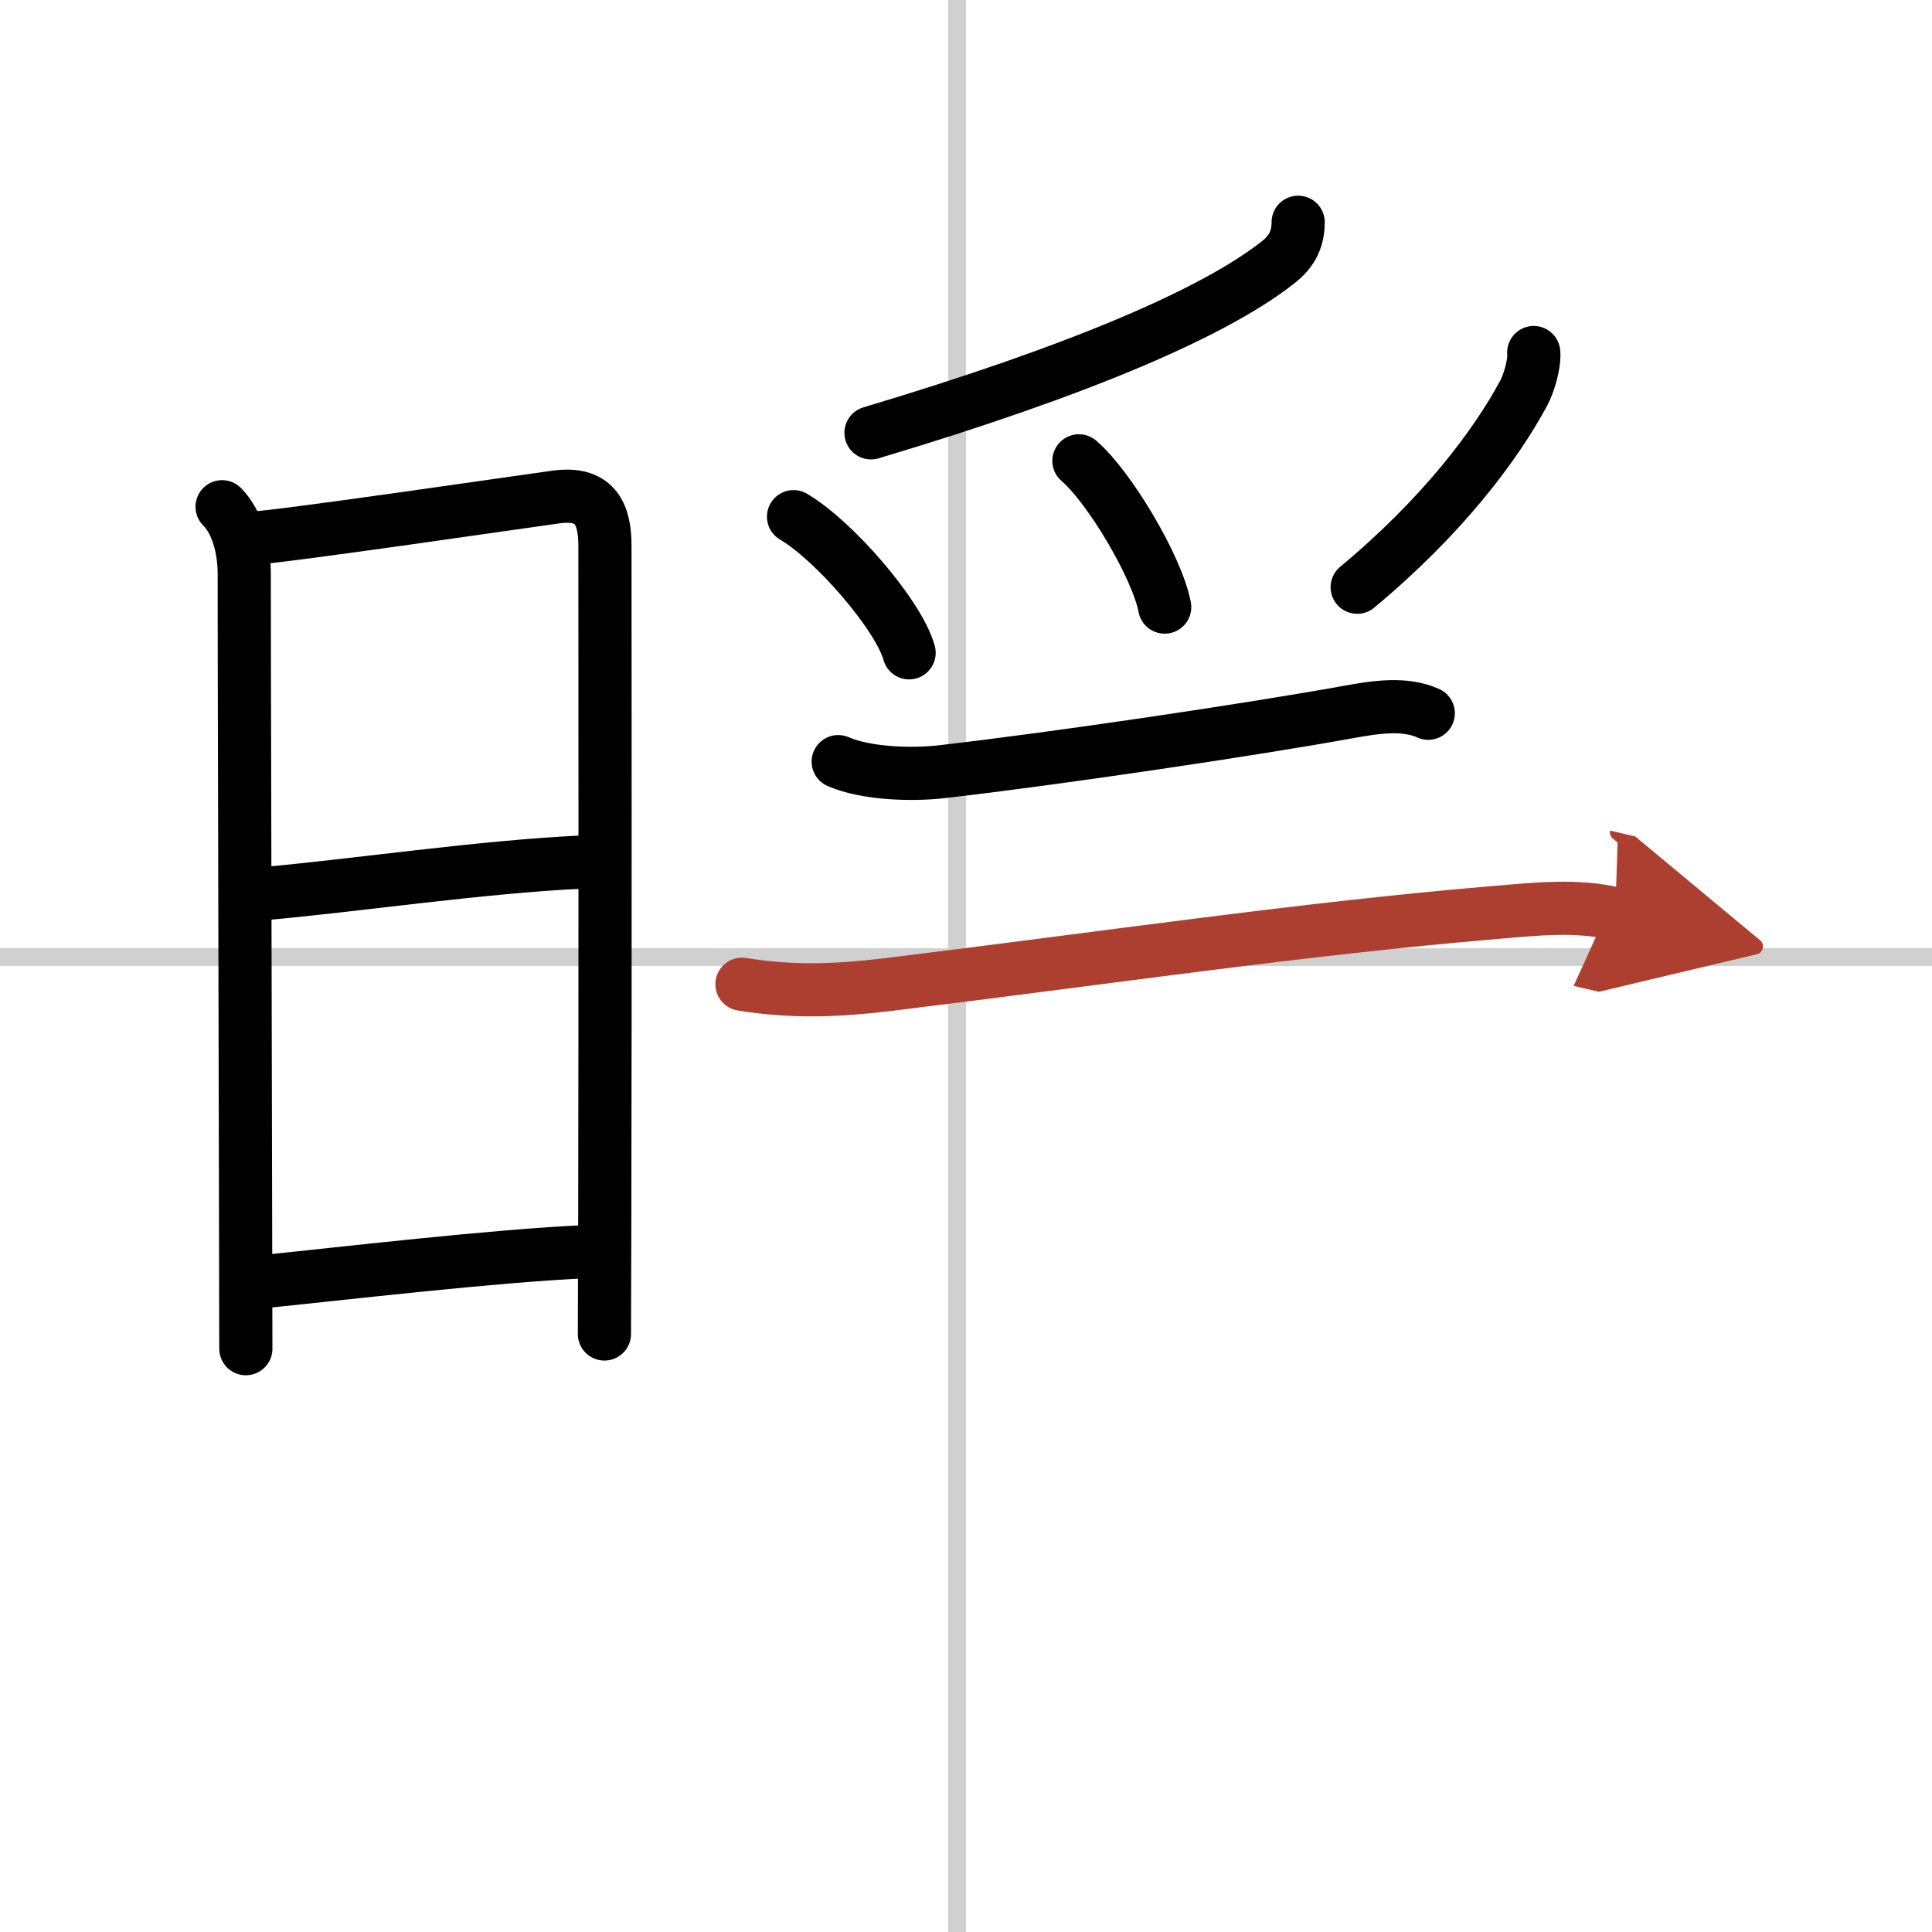
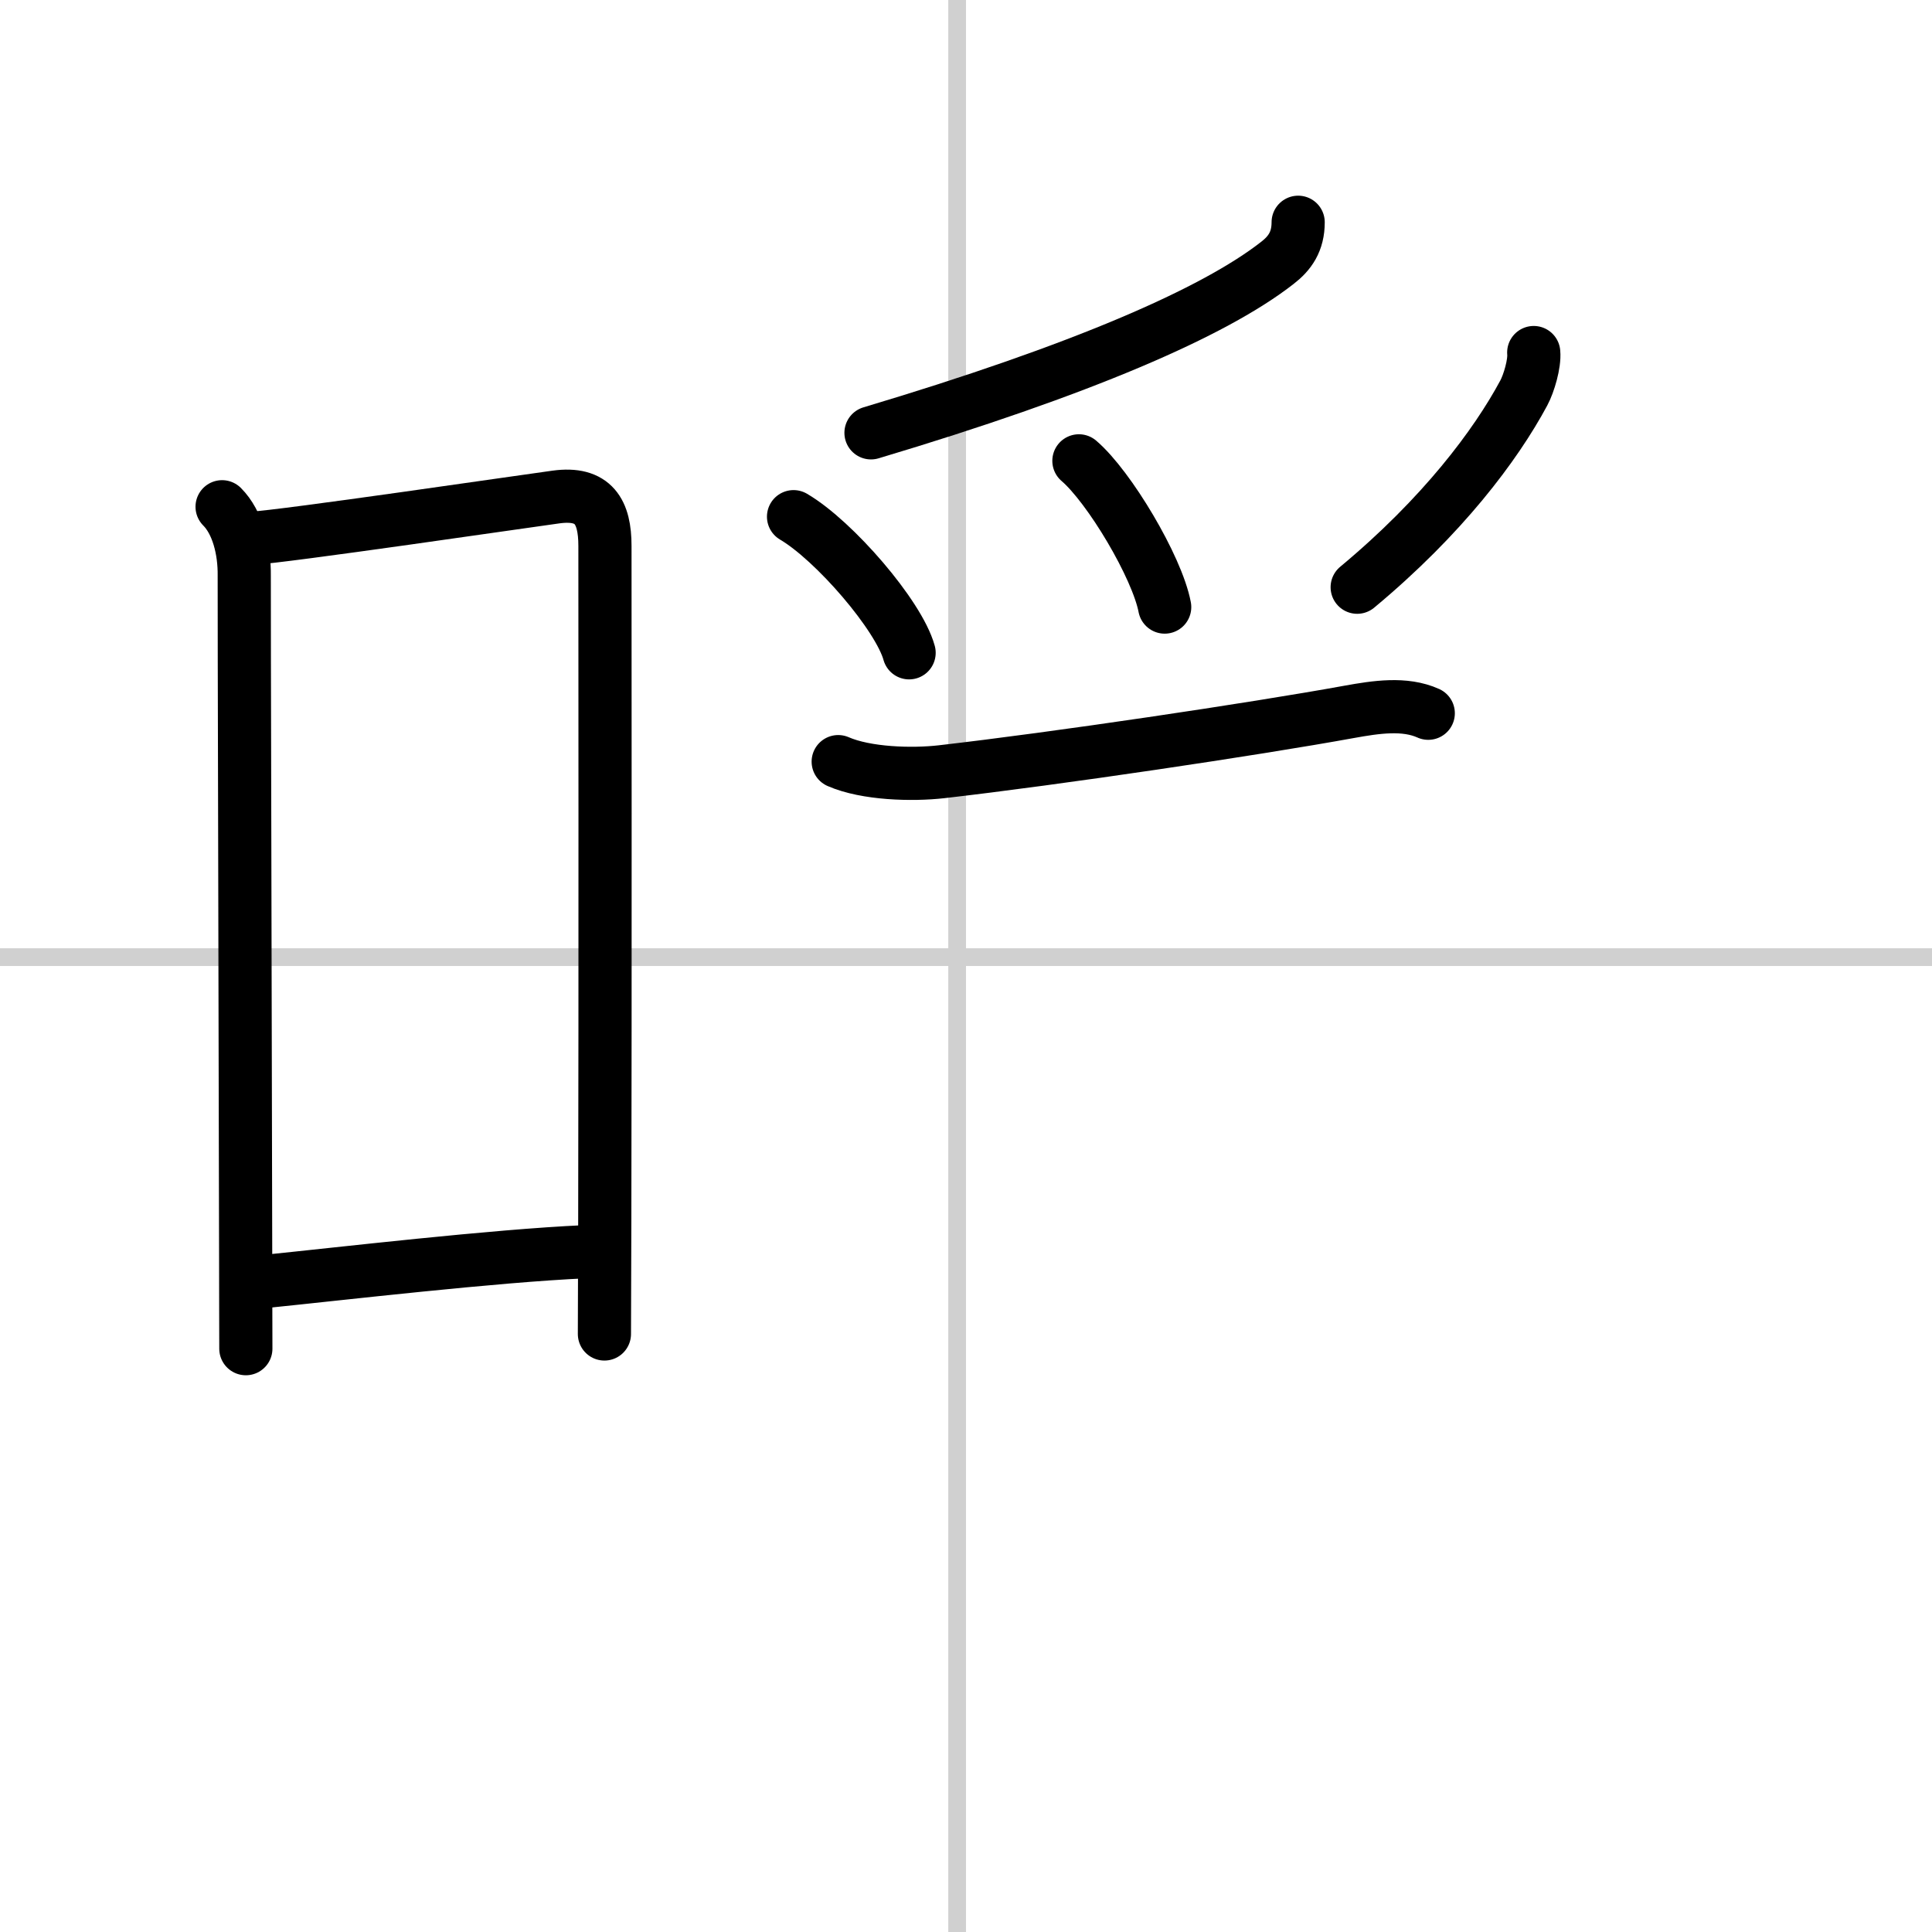
<svg xmlns="http://www.w3.org/2000/svg" width="400" height="400" viewBox="0 0 109 109">
  <defs>
    <marker id="a" markerWidth="4" orient="auto" refX="1" refY="5" viewBox="0 0 10 10">
-       <polyline points="0 0 10 5 0 10 1 5" fill="#ad3f31" stroke="#ad3f31" />
-     </marker>
+       </marker>
  </defs>
  <g fill="none" stroke="#000" stroke-linecap="round" stroke-linejoin="round" stroke-width="3">
    <rect width="100%" height="100%" fill="#fff" stroke="#fff" />
    <line x1="54" x2="54" y2="109" stroke="#d0d0d0" stroke-width="1" />
    <line x2="109" y1="54" y2="54" stroke="#d0d0d0" stroke-width="1" />
    <path d="m12.53 28.59c0.88 0.88 1.27 2.44 1.25 3.9-0.01 1.23 0.06 26.5 0.08 38.51 0 2.24 0.01 4.02 0.01 5.09" />
    <path d="m14.25 30.36c1.51-0.05 15.76-2.14 17.12-2.32 2.13-0.29 2.76 0.84 2.76 2.76 0 1.67 0.02 25.94-0.01 37.95-0.01 3.73-0.02 6.25-0.02 6.51" />
-     <path d="m14.83 50.42c4.92-0.42 12.42-1.54 18.17-1.79" />
    <path d="m15.02 72.29c4.15-0.42 12.83-1.44 18-1.67" />
    <path d="m73.24 12.54c0 1.09-0.47 1.75-1.17 2.29-3.58 2.8-11.08 6.05-22.93 9.59" />
    <path d="m44.77 29.15c2.3 1.35 5.94 5.57 6.52 7.68" />
    <path d="m60.87 26c1.71 1.46 4.41 5.99 4.84 8.25" />
    <path d="m86.53 19.89c0.06 0.62-0.27 1.74-0.56 2.28-1.59 2.96-4.59 6.96-9.4 10.96" />
    <path d="m47.29 42.97c1.58 0.69 4.17 0.76 5.83 0.57 6.46-0.74 17.57-2.39 23.01-3.38 1.5-0.27 3.12-0.52 4.45 0.08" />
-     <path d="m41.86 55.53c2.89 0.47 5.46 0.35 8.14 0.03 12.9-1.58 23.55-3.17 34.38-4.08 2.25-0.19 4.53-0.45 6.75 0.07" marker-end="url(#a)" stroke="#ad3f31" />
  </g>
</svg>